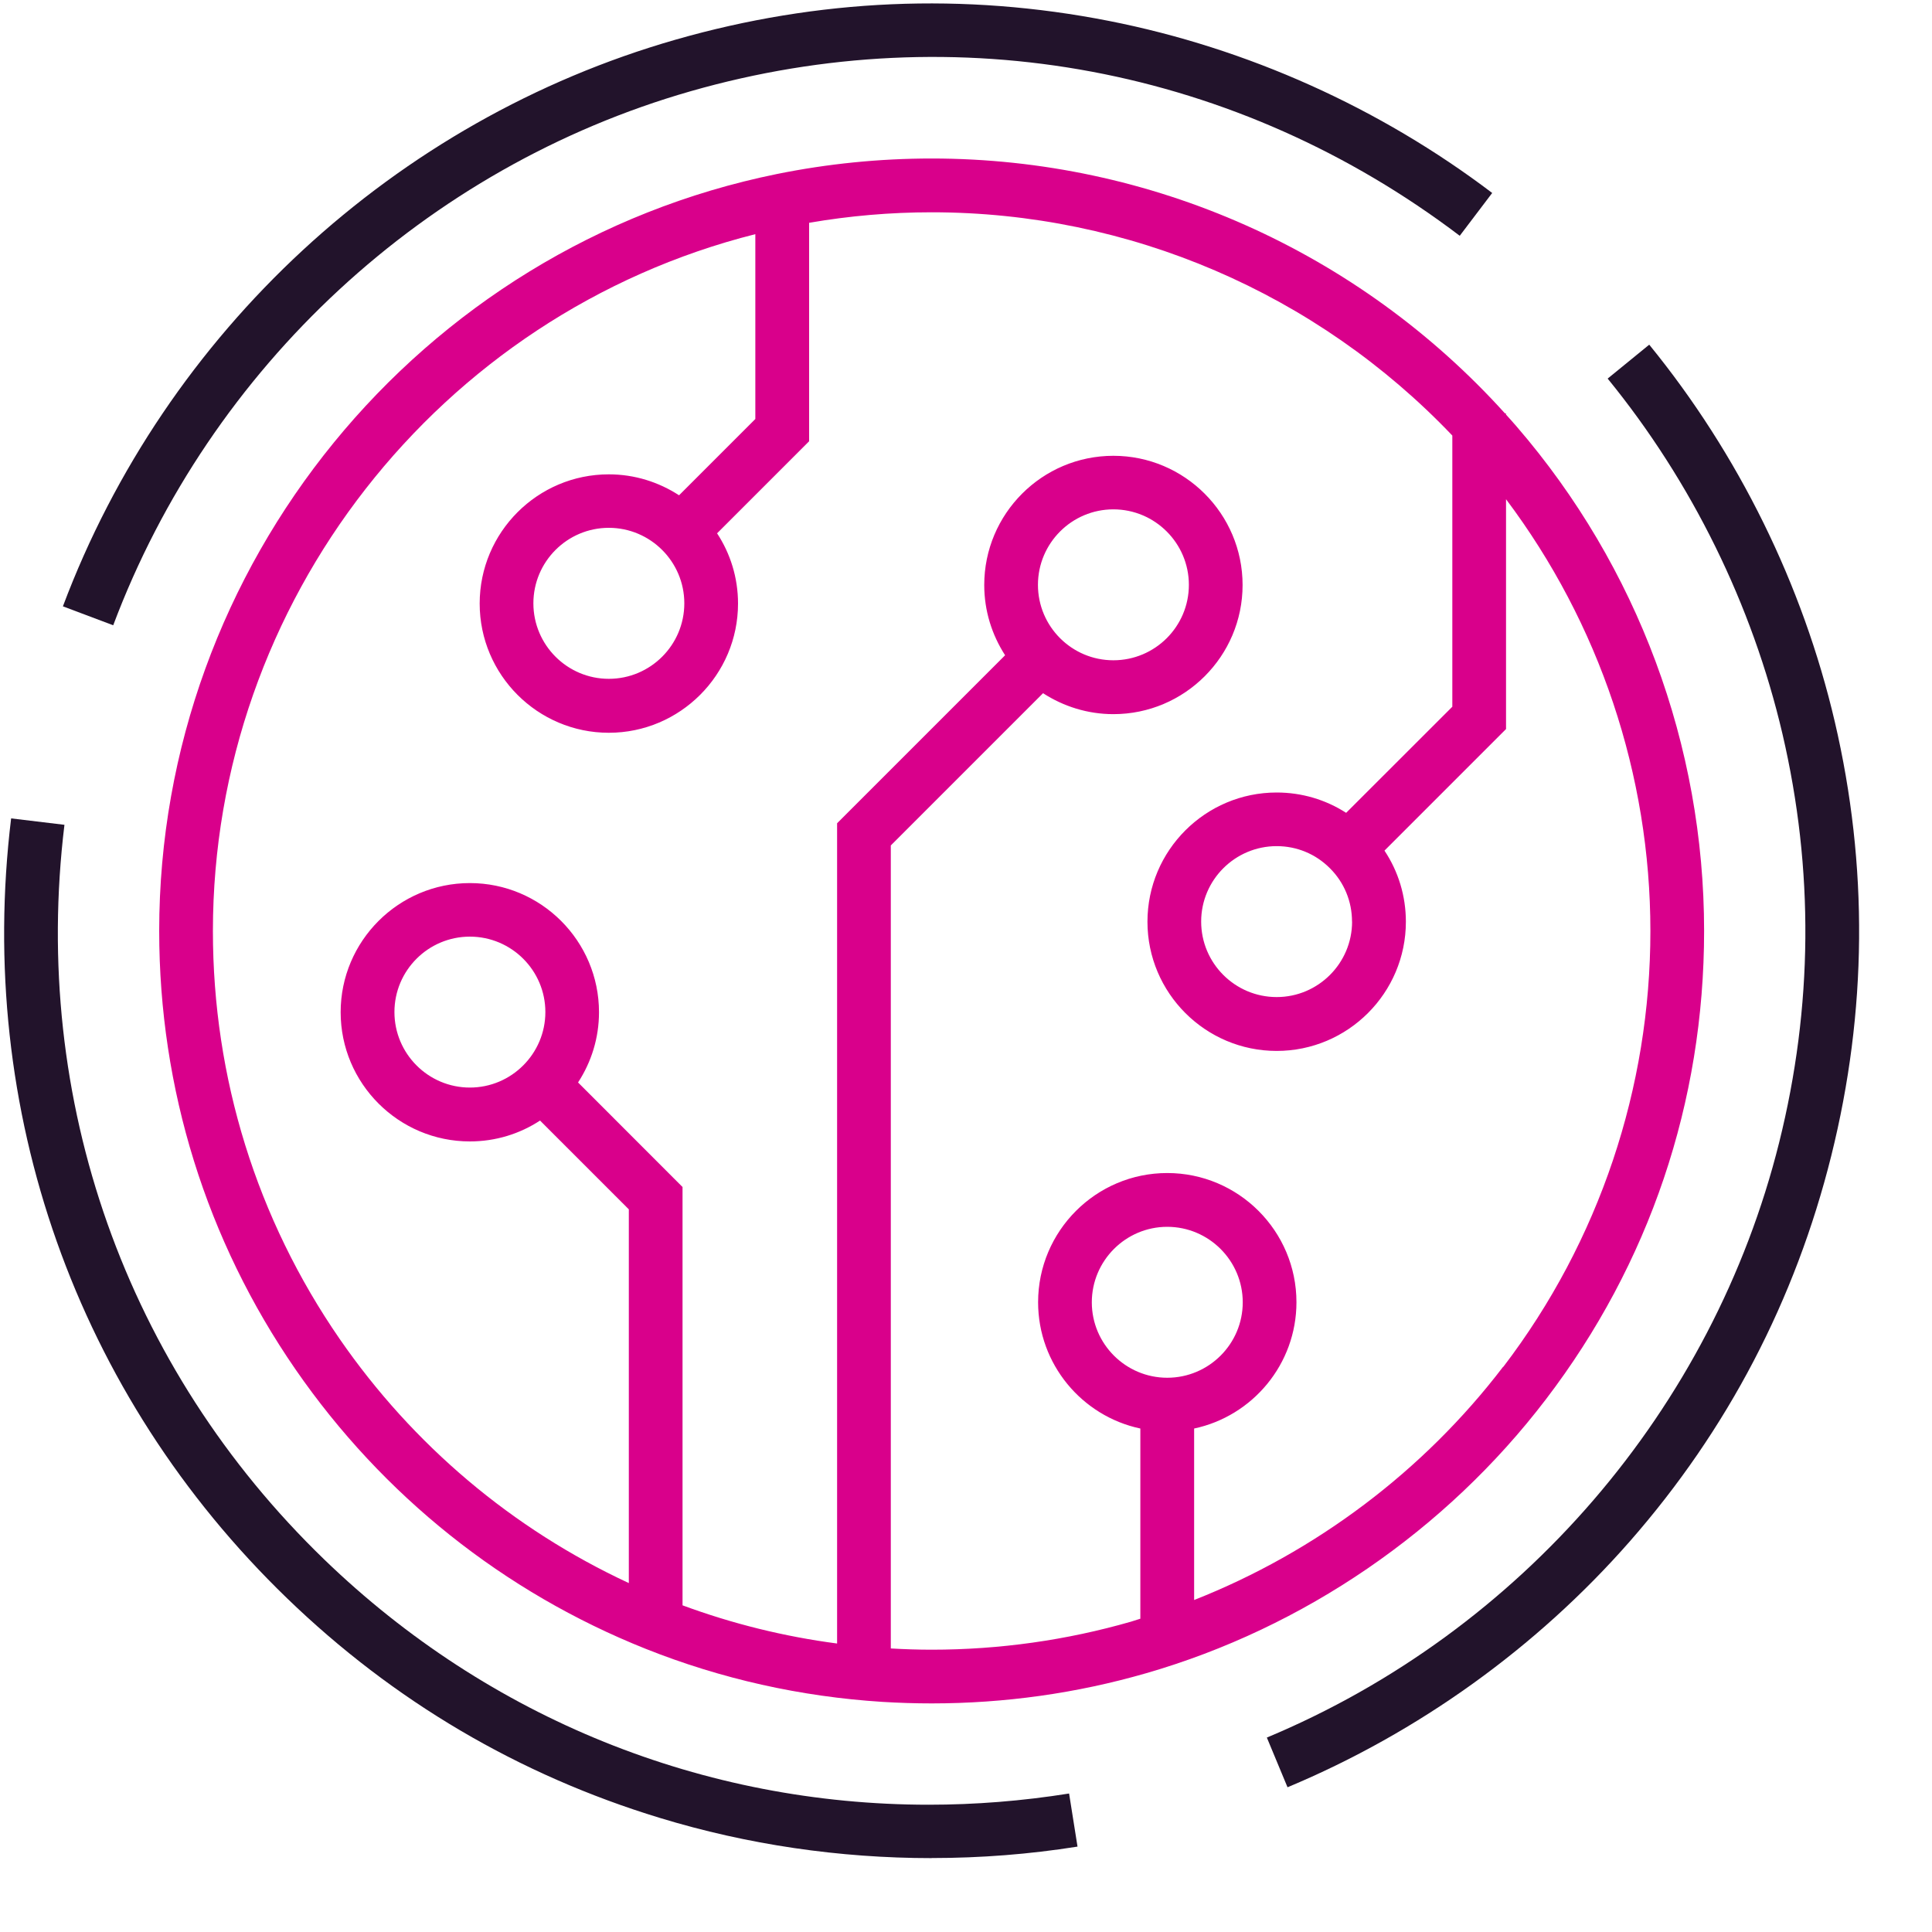
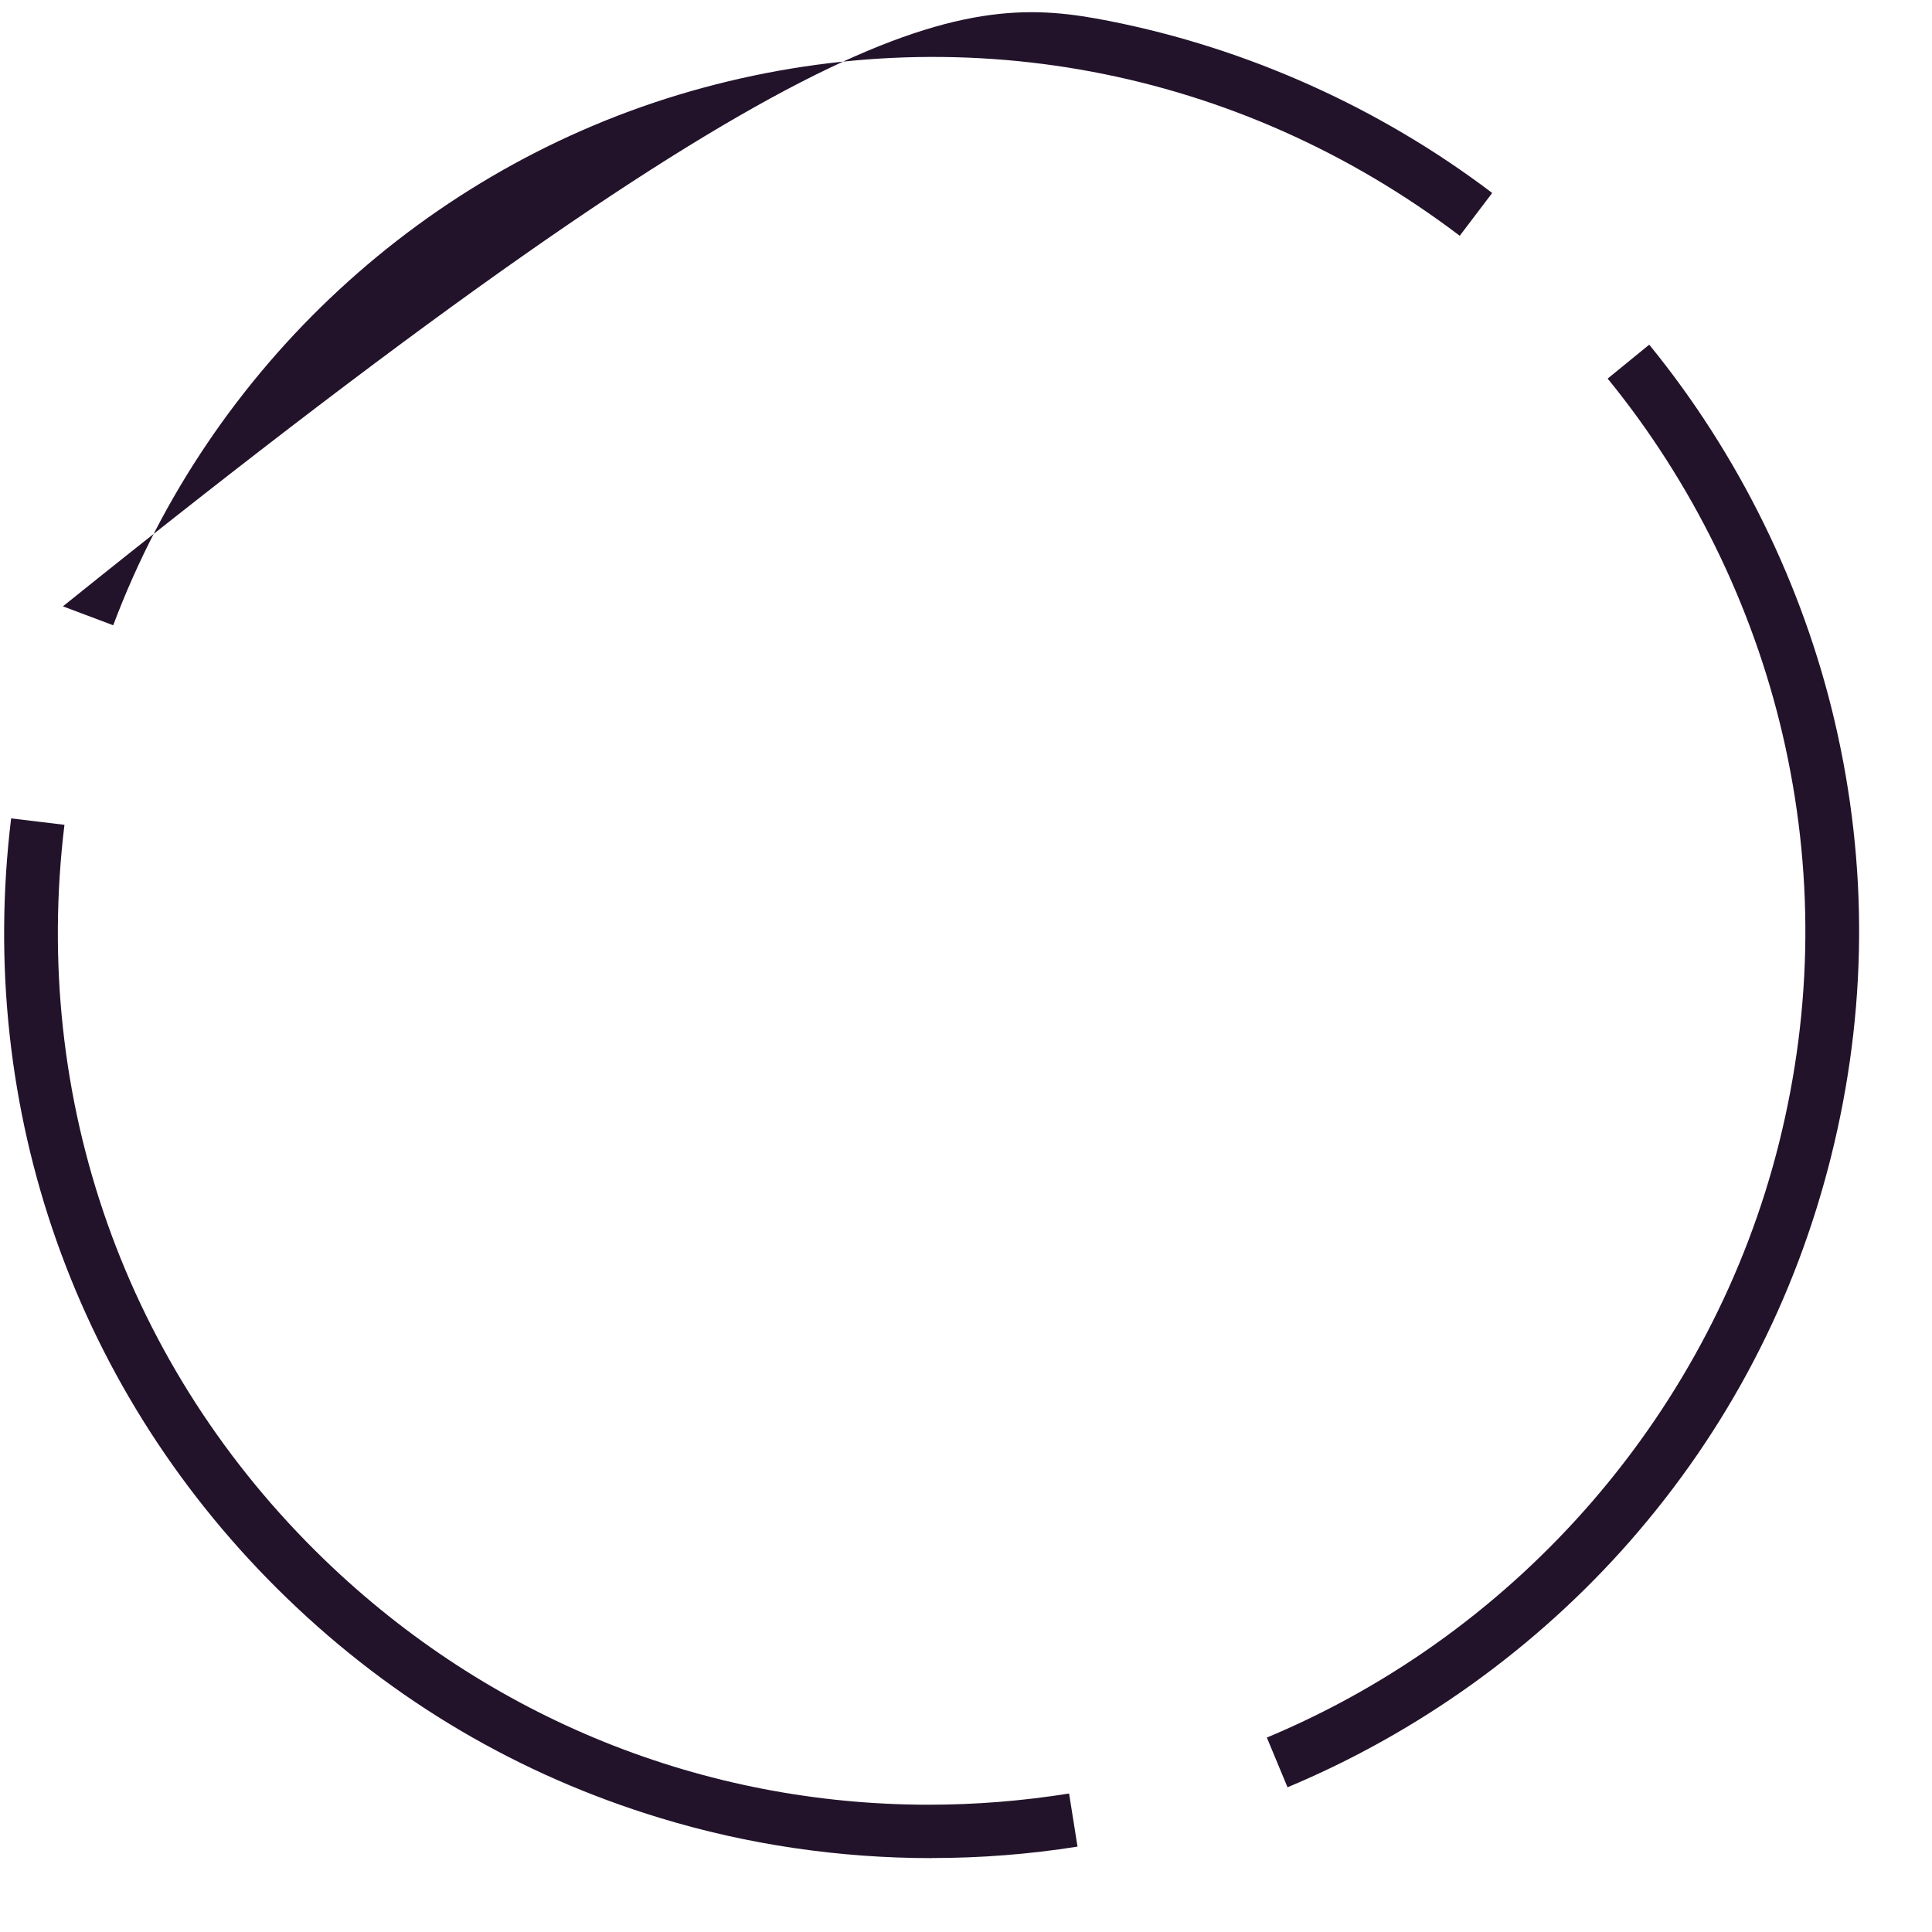
<svg xmlns="http://www.w3.org/2000/svg" width="25" height="25" viewBox="0 0 25 25" fill="none">
-   <path d="M19.625 5.519C19.58 5.466 19.533 5.415 19.487 5.364V5.349H19.474C17.578 3.25 14.888 2.051 12.055 2.051C11.38 2.051 10.707 2.119 10.052 2.252C5.421 3.194 2.06 7.313 2.06 12.046C2.06 14.086 2.67 16.048 3.824 17.72C4.952 19.353 6.519 20.603 8.356 21.336C9.332 21.725 10.361 21.955 11.415 22.022C11.626 22.035 11.841 22.042 12.056 22.042C12.999 22.042 13.933 21.911 14.829 21.652C16.871 21.064 18.709 19.805 20.004 18.107C21.343 16.354 22.051 14.258 22.051 12.046C22.051 9.649 21.189 7.331 19.625 5.519ZM15.104 17.828C14.566 17.828 14.128 17.39 14.128 16.852C14.128 16.314 14.566 15.875 15.104 15.875C15.642 15.875 16.081 16.313 16.081 16.852C16.081 17.39 15.643 17.828 15.104 17.828ZM19.451 17.685C18.421 19.035 17.022 20.085 15.452 20.704V18.485C16.207 18.325 16.776 17.653 16.776 16.851C16.776 15.929 16.026 15.179 15.104 15.179C14.182 15.179 13.433 15.929 13.433 16.851C13.433 17.653 14.001 18.325 14.756 18.485V20.946C14.716 20.959 14.677 20.971 14.636 20.984C13.802 21.224 12.934 21.347 12.055 21.347C11.878 21.347 11.702 21.341 11.527 21.331V10.94L13.497 8.97C13.76 9.14 14.072 9.241 14.407 9.241C15.329 9.241 16.079 8.491 16.079 7.57C16.079 6.649 15.329 5.898 14.407 5.898C13.485 5.898 12.736 6.648 12.736 7.57C12.736 7.905 12.836 8.216 13.006 8.479L10.832 10.653V21.267C10.148 21.177 9.479 21.012 8.832 20.773V15.36L7.48 14.007C7.651 13.745 7.751 13.433 7.751 13.098C7.751 12.177 7.002 11.427 6.08 11.427C5.158 11.427 4.408 12.177 4.408 13.098C4.408 14.02 5.158 14.77 6.08 14.77C6.415 14.77 6.727 14.671 6.988 14.5L8.137 15.649V20.485C6.633 19.786 5.347 18.703 4.396 17.327C3.322 15.771 2.755 13.946 2.755 12.048C2.755 7.787 5.682 4.061 9.774 3.03V5.422L8.787 6.409C8.525 6.239 8.214 6.138 7.878 6.138C6.956 6.138 6.207 6.888 6.207 7.81C6.207 8.732 6.957 9.482 7.878 9.482C8.799 9.482 9.55 8.732 9.55 7.81C9.55 7.474 9.45 7.162 9.279 6.901L10.47 5.71V2.883C10.991 2.793 11.523 2.747 12.056 2.747C14.61 2.747 17.039 3.795 18.793 5.636V9.145L17.419 10.518C17.153 10.347 16.844 10.255 16.52 10.255C15.598 10.255 14.848 11.005 14.848 11.927C14.848 12.849 15.598 13.599 16.52 13.599C17.442 13.599 18.192 12.849 18.192 11.927C18.192 11.595 18.095 11.277 17.915 11.007L19.488 9.434V6.46C20.695 8.065 21.356 10.026 21.356 12.048C21.356 14.07 20.698 16.056 19.452 17.688L19.451 17.685ZM13.431 7.568C13.431 7.029 13.869 6.591 14.407 6.591C14.945 6.591 15.384 7.029 15.384 7.568C15.384 8.107 14.946 8.544 14.407 8.544C13.868 8.544 13.431 8.106 13.431 7.568ZM6.08 14.073C5.542 14.073 5.104 13.635 5.104 13.096C5.104 12.557 5.542 12.12 6.08 12.12C6.619 12.12 7.057 12.558 7.057 13.096C7.057 13.634 6.619 14.073 6.08 14.073ZM8.855 7.807C8.855 8.346 8.417 8.784 7.878 8.784C7.34 8.784 6.902 8.346 6.902 7.807C6.902 7.268 7.34 6.83 7.878 6.83C8.416 6.83 8.855 7.268 8.855 7.807ZM17.496 11.925C17.496 12.464 17.058 12.902 16.52 12.902C15.981 12.902 15.543 12.464 15.543 11.925C15.543 11.387 15.981 10.949 16.52 10.949C16.78 10.949 17.025 11.05 17.209 11.235C17.394 11.419 17.495 11.665 17.495 11.925L17.496 11.925Z" fill="#D9008B" />
-   <path d="M1.465 8.091L0.814 7.846C2.147 4.296 5.112 1.554 8.743 0.513C10.589 -0.016 12.475 -0.098 14.351 0.271C16.138 0.623 17.853 1.393 19.309 2.497L18.889 3.051C16.017 0.873 12.389 0.191 8.935 1.181C5.514 2.162 2.722 4.745 1.465 8.091Z" fill="#22132B" />
+   <path d="M1.465 8.091L0.814 7.846C10.589 -0.016 12.475 -0.098 14.351 0.271C16.138 0.623 17.853 1.393 19.309 2.497L18.889 3.051C16.017 0.873 12.389 0.191 8.935 1.181C5.514 2.162 2.722 4.745 1.465 8.091Z" fill="#22132B" />
  <path d="M12.056 24.044C10.864 24.044 9.672 23.87 8.536 23.523C6.714 22.968 5.091 22.012 3.715 20.682C0.987 18.047 -0.315 14.369 0.144 10.59L0.834 10.673C0.401 14.234 1.628 17.7 4.198 20.182C6.331 22.242 9.11 23.353 12.018 23.353C12.619 23.353 13.226 23.305 13.834 23.208L13.943 23.895C13.32 23.994 12.688 24.043 12.056 24.043V24.044Z" fill="#22132B" />
  <path d="M16.66 23.126L16.393 22.484C19.683 21.11 22.162 18.232 23.022 14.785C23.46 13.029 23.474 11.25 23.065 9.497C22.674 7.825 21.892 6.234 20.803 4.899L21.341 4.46C22.497 5.877 23.327 7.565 23.742 9.339C24.177 11.201 24.161 13.09 23.697 14.954C23.231 16.824 22.354 18.503 21.09 19.945C19.884 21.32 18.353 22.42 16.661 23.127L16.66 23.126Z" fill="#22132B" />
</svg>